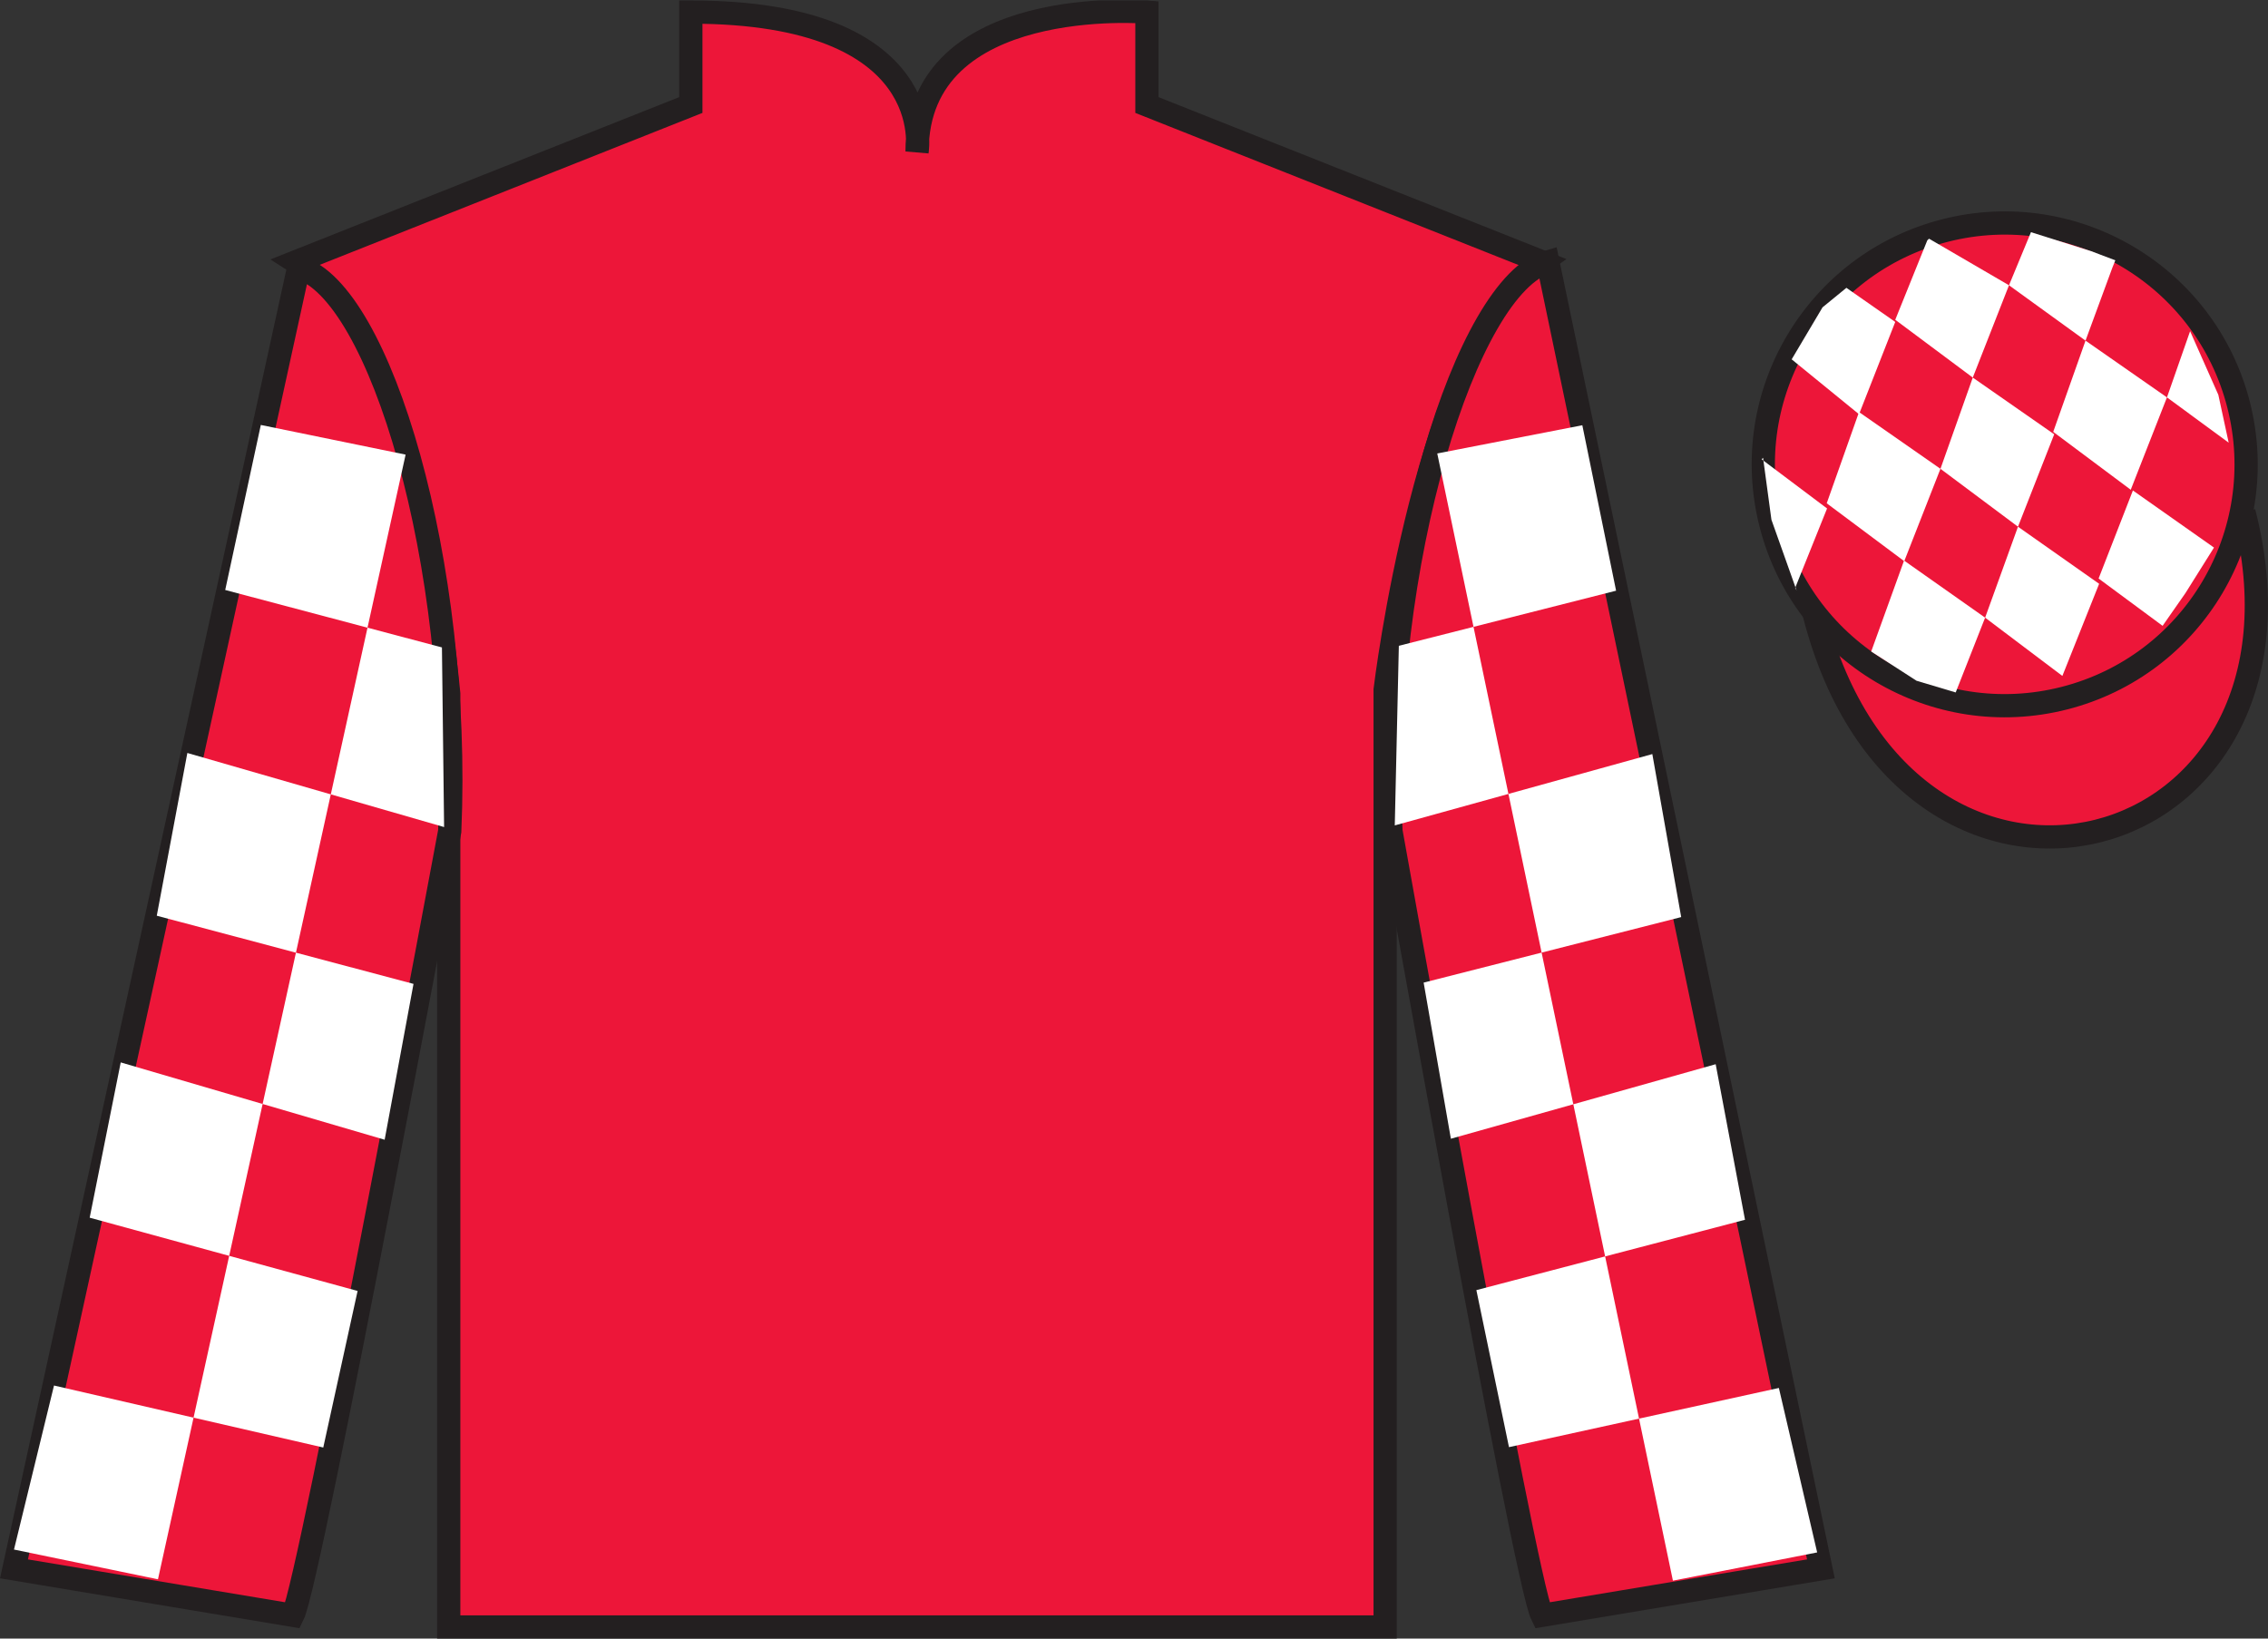
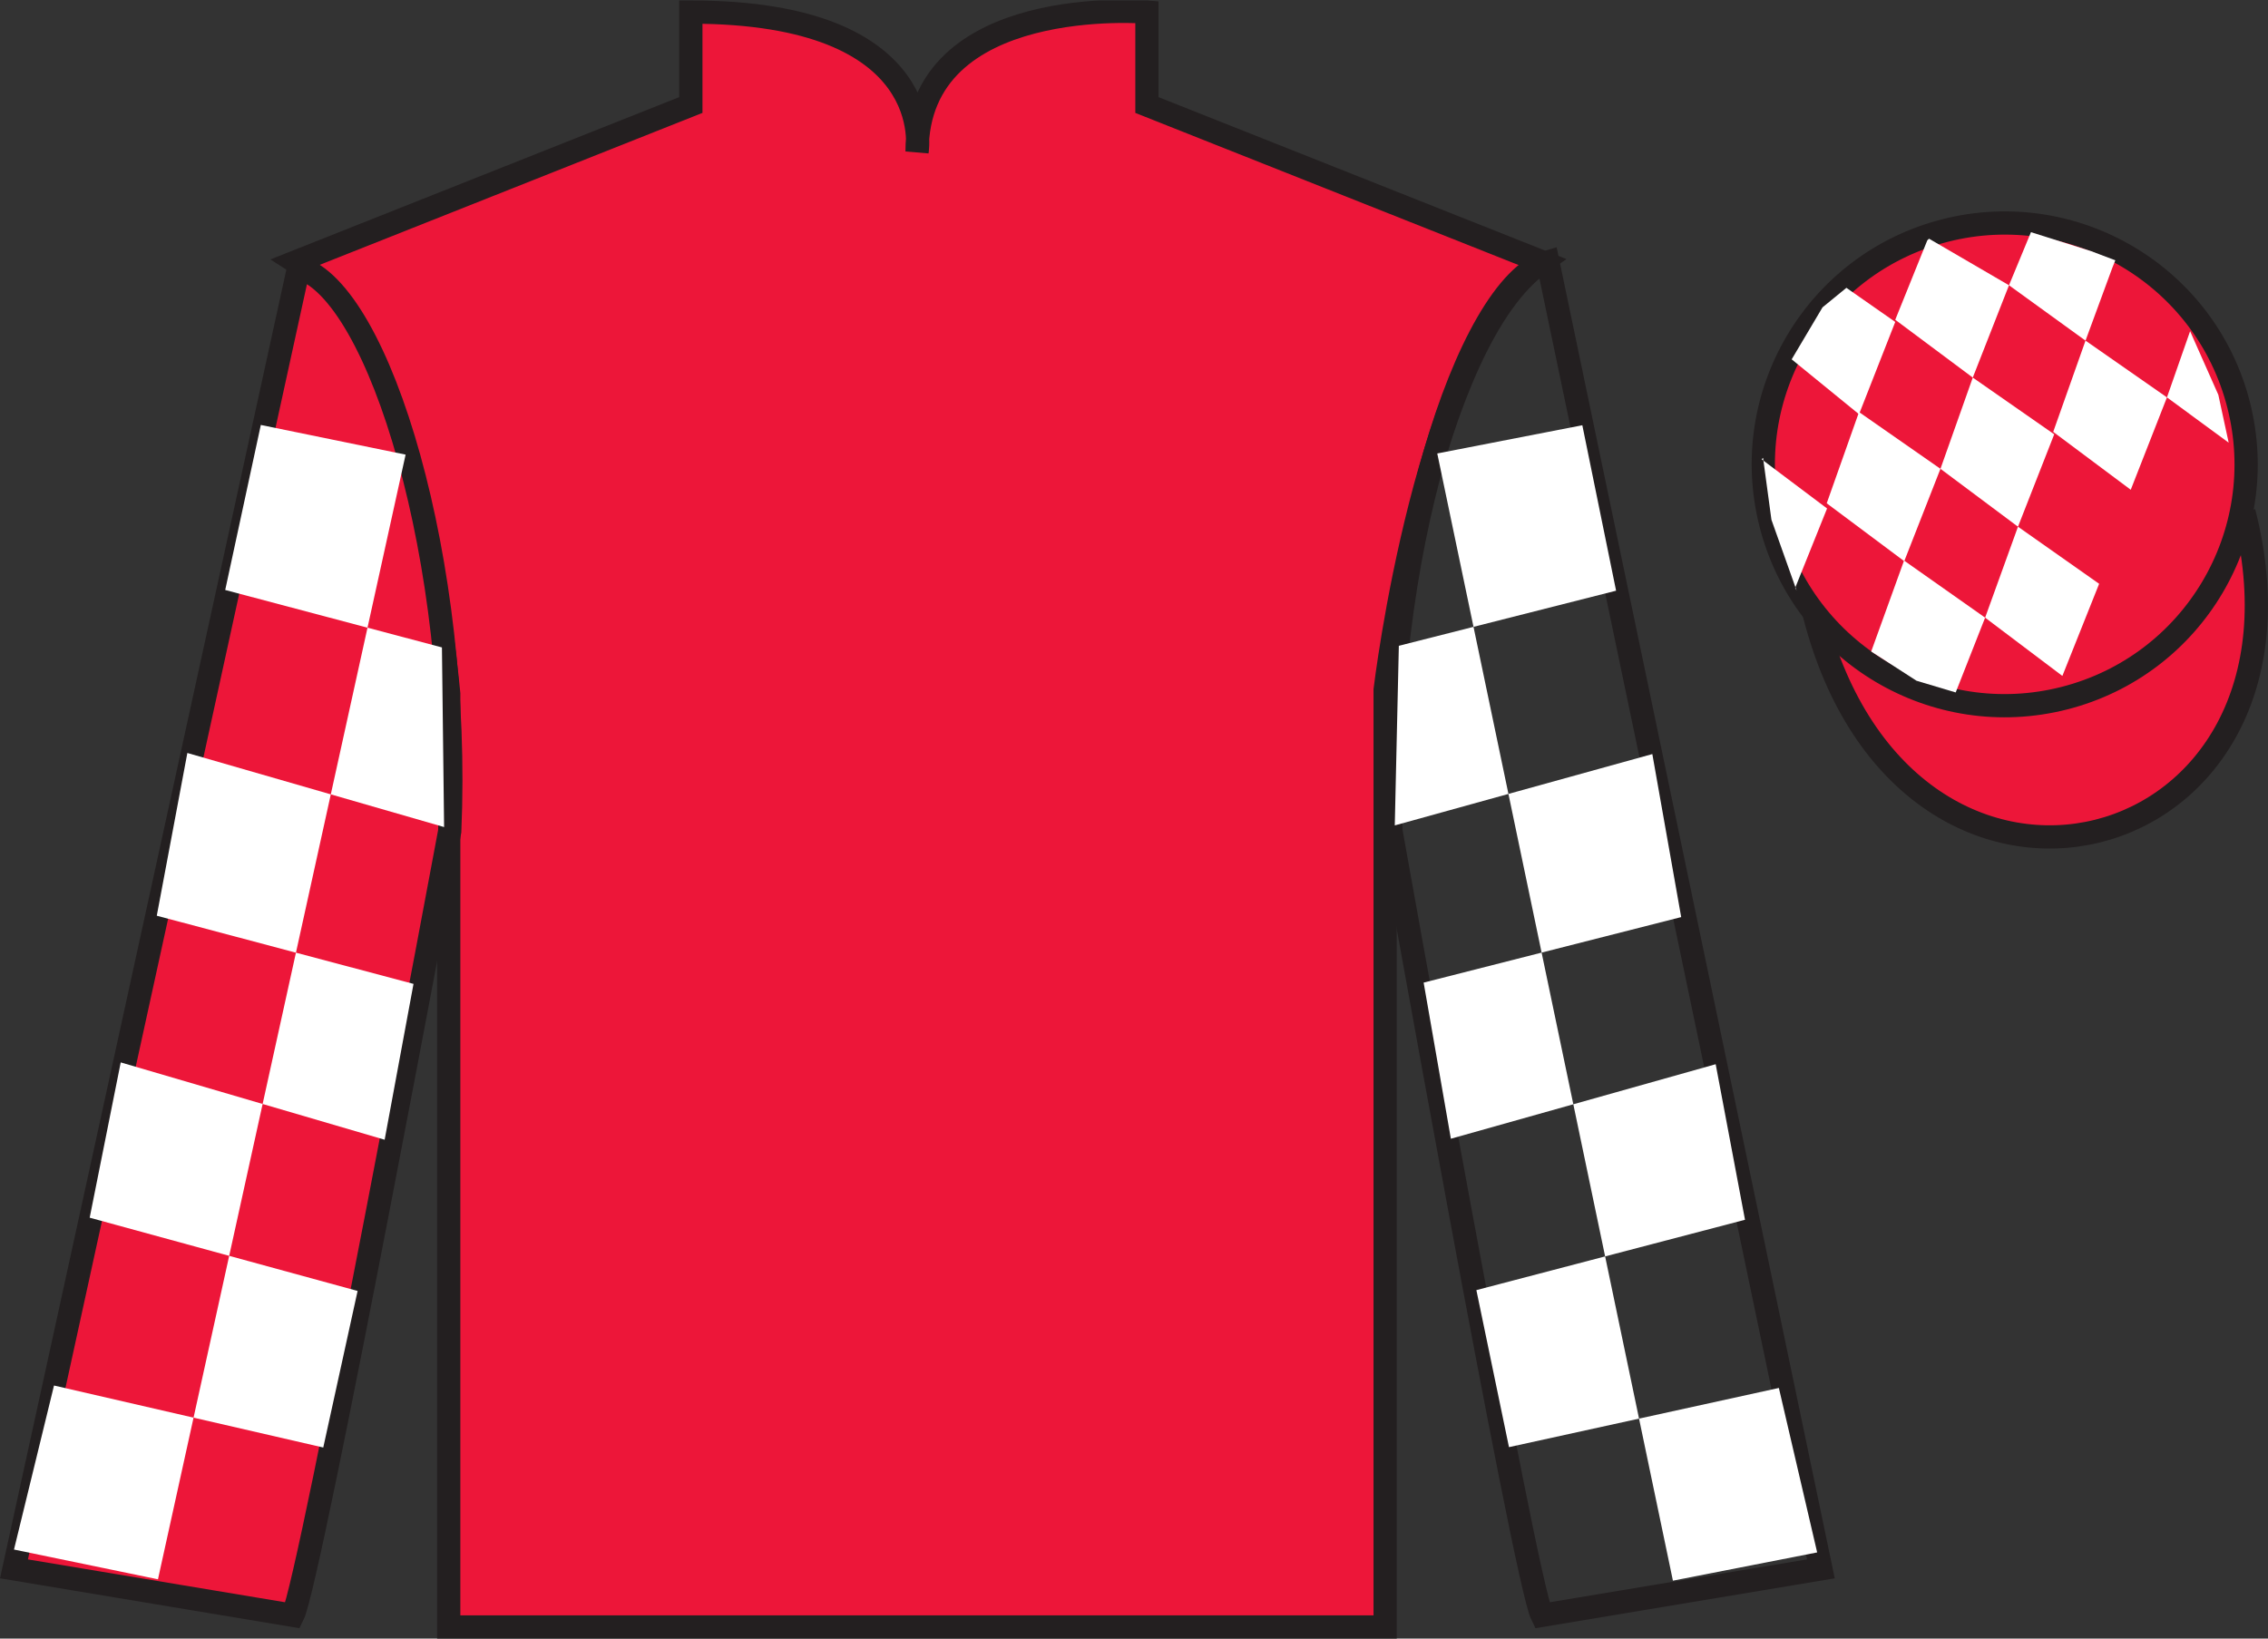
<svg xmlns="http://www.w3.org/2000/svg" width="97.59pt" height="70.52pt" viewBox="0 0 97.59 70.52" version="1.1">
  <rect x="0" y="0" width="97.59" height="70.52" fill="#333333" stroke="none" />
  <defs>
    <clipPath id="clip1">
      <path d="M 0 70.52 L 97.59 70.52 L 97.59 0.02 L 0 0.02 L 0 70.52 Z M 0 70.52 " />
    </clipPath>
  </defs>
  <g id="surface0">
    <g clip-path="url(#clip1)" clip-rule="nonzero">
      <path style=" stroke:none;fill-rule:nonzero;fill:rgb(92.863%,8.783%,22.277%);fill-opacity:1;" d="M 12.727 11.27 C 12.727 11.27 17.809 14.52 19.309 29.855 C 19.309 29.855 19.309 44.855 19.309 70.02 L 59.602 70.02 L 59.602 29.688 C 59.602 29.688 61.391 14.688 66.352 11.27 L 49.352 4.52 L 49.352 0.52 C 49.352 0.52 39.461 -0.312 39.461 6.52 C 39.461 6.52 40.477 0.52 29.727 0.52 L 29.727 4.52 L 12.727 11.27 " />
      <path style="fill:none;stroke-width:10;stroke-linecap:butt;stroke-linejoin:miter;stroke:rgb(13.73%,12.16%,12.549%);stroke-opacity:1;stroke-miterlimit:4;" d="M 127.266 592.505 C 127.266 592.505 178.086 560.005 193.086 406.645 C 193.086 406.645 193.086 256.645 193.086 5.005 L 596.016 5.005 L 596.016 408.325 C 596.016 408.325 613.906 558.325 663.516 592.505 L 493.516 660.005 L 493.516 700.005 C 493.516 700.005 394.609 708.325 394.609 640.005 C 394.609 640.005 404.766 700.005 297.266 700.005 L 297.266 660.005 L 127.266 592.505 Z M 127.266 592.505 " transform="matrix(0.1,0,0,-0.1,0,70.52)" />
      <path style=" stroke:none;fill-rule:nonzero;fill:rgb(92.863%,8.783%,22.277%);fill-opacity:1;" d="M 12.602 69.52 C 13.352 68.02 19.352 35.77 19.352 35.77 C 19.852 24.27 16.352 12.52 12.852 11.52 L 0.602 67.52 L 12.602 69.52 " />
      <path style="fill:none;stroke-width:10;stroke-linecap:butt;stroke-linejoin:miter;stroke:rgb(13.73%,12.16%,12.549%);stroke-opacity:1;stroke-miterlimit:4;" d="M 126.016 10.005 C 133.516 25.005 193.516 347.505 193.516 347.505 C 198.516 462.505 163.516 580.005 128.516 590.005 L 6.016 30.005 L 126.016 10.005 Z M 126.016 10.005 " transform="matrix(0.1,0,0,-0.1,0,70.52)" />
-       <path style=" stroke:none;fill-rule:nonzero;fill:rgb(92.863%,8.783%,22.277%);fill-opacity:1;" d="M 78.352 67.52 L 66.602 11.27 C 63.102 12.27 59.352 24.27 59.852 35.77 C 59.852 35.77 65.602 68.02 66.352 69.52 L 78.352 67.52 " />
      <path style="fill:none;stroke-width:10;stroke-linecap:butt;stroke-linejoin:miter;stroke:rgb(13.73%,12.16%,12.549%);stroke-opacity:1;stroke-miterlimit:4;" d="M 783.516 30.005 L 666.016 592.505 C 631.016 582.505 593.516 462.505 598.516 347.505 C 598.516 347.505 656.016 25.005 663.516 10.005 L 783.516 30.005 Z M 783.516 30.005 " transform="matrix(0.1,0,0,-0.1,0,70.52)" />
      <path style="fill-rule:nonzero;fill:rgb(92.863%,8.783%,22.277%);fill-opacity:1;stroke-width:10;stroke-linecap:butt;stroke-linejoin:miter;stroke:rgb(13.73%,12.16%,12.549%);stroke-opacity:1;stroke-miterlimit:4;" d="M 780.664 440.903 C 820.391 285.278 1004.336 332.856 965.547 484.848 " transform="matrix(0.1,0,0,-0.1,0,70.52)" />
      <path style=" stroke:none;fill-rule:nonzero;fill:rgb(92.863%,8.783%,22.277%);fill-opacity:1;" d="M 88.828 30.047 C 94.387 28.629 97.742 22.977 96.324 17.418 C 94.906 11.859 89.25 8.504 83.691 9.922 C 78.137 11.34 74.777 16.996 76.199 22.555 C 77.617 28.109 83.27 31.465 88.828 30.047 " />
      <path style="fill:none;stroke-width:10;stroke-linecap:butt;stroke-linejoin:miter;stroke:rgb(13.73%,12.16%,12.549%);stroke-opacity:1;stroke-miterlimit:4;" d="M 888.281 404.731 C 943.867 418.911 977.422 475.434 963.242 531.02 C 949.062 586.606 892.5 620.161 836.914 605.981 C 781.367 591.802 747.773 535.239 761.992 479.653 C 776.172 424.106 832.695 390.552 888.281 404.731 Z M 888.281 404.731 " transform="matrix(0.1,0,0,-0.1,0,70.52)" />
      <path style=" stroke:none;fill-rule:nonzero;fill:rgb(100%,100%,100%);fill-opacity:1;" d="M 79.449 12.387 L 78.422 13.227 L 77.094 15.465 L 79.992 17.828 L 81.551 13.855 L 79.449 12.387 " />
      <path style=" stroke:none;fill-rule:nonzero;fill:rgb(100%,100%,100%);fill-opacity:1;" d="M 83.141 10.352 L 83.004 10.273 L 82.93 10.344 L 81.551 13.762 L 84.887 16.25 L 86.445 12.277 L 83.141 10.352 " />
      <path style=" stroke:none;fill-rule:nonzero;fill:rgb(100%,100%,100%);fill-opacity:1;" d="M 89.98 10.809 L 87.391 9.992 L 86.445 12.277 L 89.738 14.66 L 90.895 11.516 L 91.02 11.203 L 89.98 10.809 " />
      <path style=" stroke:none;fill-rule:nonzero;fill:rgb(100%,100%,100%);fill-opacity:1;" d="M 79.992 17.734 L 78.602 21.66 L 81.938 24.152 L 83.496 20.176 L 79.992 17.734 " />
      <path style=" stroke:none;fill-rule:nonzero;fill:rgb(100%,100%,100%);fill-opacity:1;" d="M 84.887 16.25 L 83.496 20.176 L 86.832 22.668 L 88.391 18.691 L 84.887 16.25 " />
      <path style=" stroke:none;fill-rule:nonzero;fill:rgb(100%,100%,100%);fill-opacity:1;" d="M 89.738 14.66 L 88.348 18.586 L 91.684 21.078 L 93.242 17.102 L 89.738 14.66 " />
      <path style=" stroke:none;fill-rule:nonzero;fill:rgb(100%,100%,100%);fill-opacity:1;" d="M 81.93 24.125 L 80.516 28.039 L 82.465 29.297 L 84.152 29.801 L 85.418 26.582 L 81.93 24.125 " />
      <path style=" stroke:none;fill-rule:nonzero;fill:rgb(100%,100%,100%);fill-opacity:1;" d="M 86.832 22.668 L 85.418 26.582 L 88.742 29.09 L 90.324 25.125 L 86.832 22.668 " />
-       <path style=" stroke:none;fill-rule:nonzero;fill:rgb(100%,100%,100%);fill-opacity:1;" d="M 91.777 21.109 L 90.301 24.898 L 93.055 26.934 L 94.039 25.523 L 95.266 23.566 L 91.777 21.109 " />
      <path style=" stroke:none;fill-rule:nonzero;fill:rgb(100%,100%,100%);fill-opacity:1;" d="M 75.801 19.766 L 75.863 19.703 L 76.223 22.367 L 77.309 25.422 L 77.246 25.297 L 78.617 21.883 L 75.801 19.766 " />
      <path style=" stroke:none;fill-rule:nonzero;fill:rgb(100%,100%,100%);fill-opacity:1;" d="M 94.238 14.254 L 94.238 14.254 L 93.242 17.102 L 95.898 19.051 L 95.453 16.992 L 94.238 14.254 " />
      <path style=" stroke:none;fill-rule:nonzero;fill:rgb(100%,100%,100%);fill-opacity:1;" d="M 11.223 18.289 L 17.453 19.566 L 6.797 67.969 L 0.602 66.688 L 2.324 59.629 L 13.91 62.297 L 15.387 55.559 L 3.859 52.406 L 5.195 45.723 L 16.551 49.051 L 17.793 42.344 L 6.746 39.41 L 8.062 32.406 L 19.109 35.594 L 19.016 27.863 L 9.691 25.391 L 11.223 18.289 " />
      <path style=" stroke:none;fill-rule:nonzero;fill:rgb(100%,100%,100%);fill-opacity:1;" d="M 68.086 18.301 L 61.844 19.516 L 71.984 68.027 L 78.191 66.812 L 76.543 59.734 L 64.93 62.281 L 63.527 55.523 L 75.086 52.496 L 73.824 45.801 L 62.43 49.008 L 61.258 42.289 L 72.34 39.469 L 71.098 32.453 L 60.016 35.523 L 60.191 27.793 L 69.539 25.422 L 68.086 18.301 " />
    </g>
  </g>
</svg>